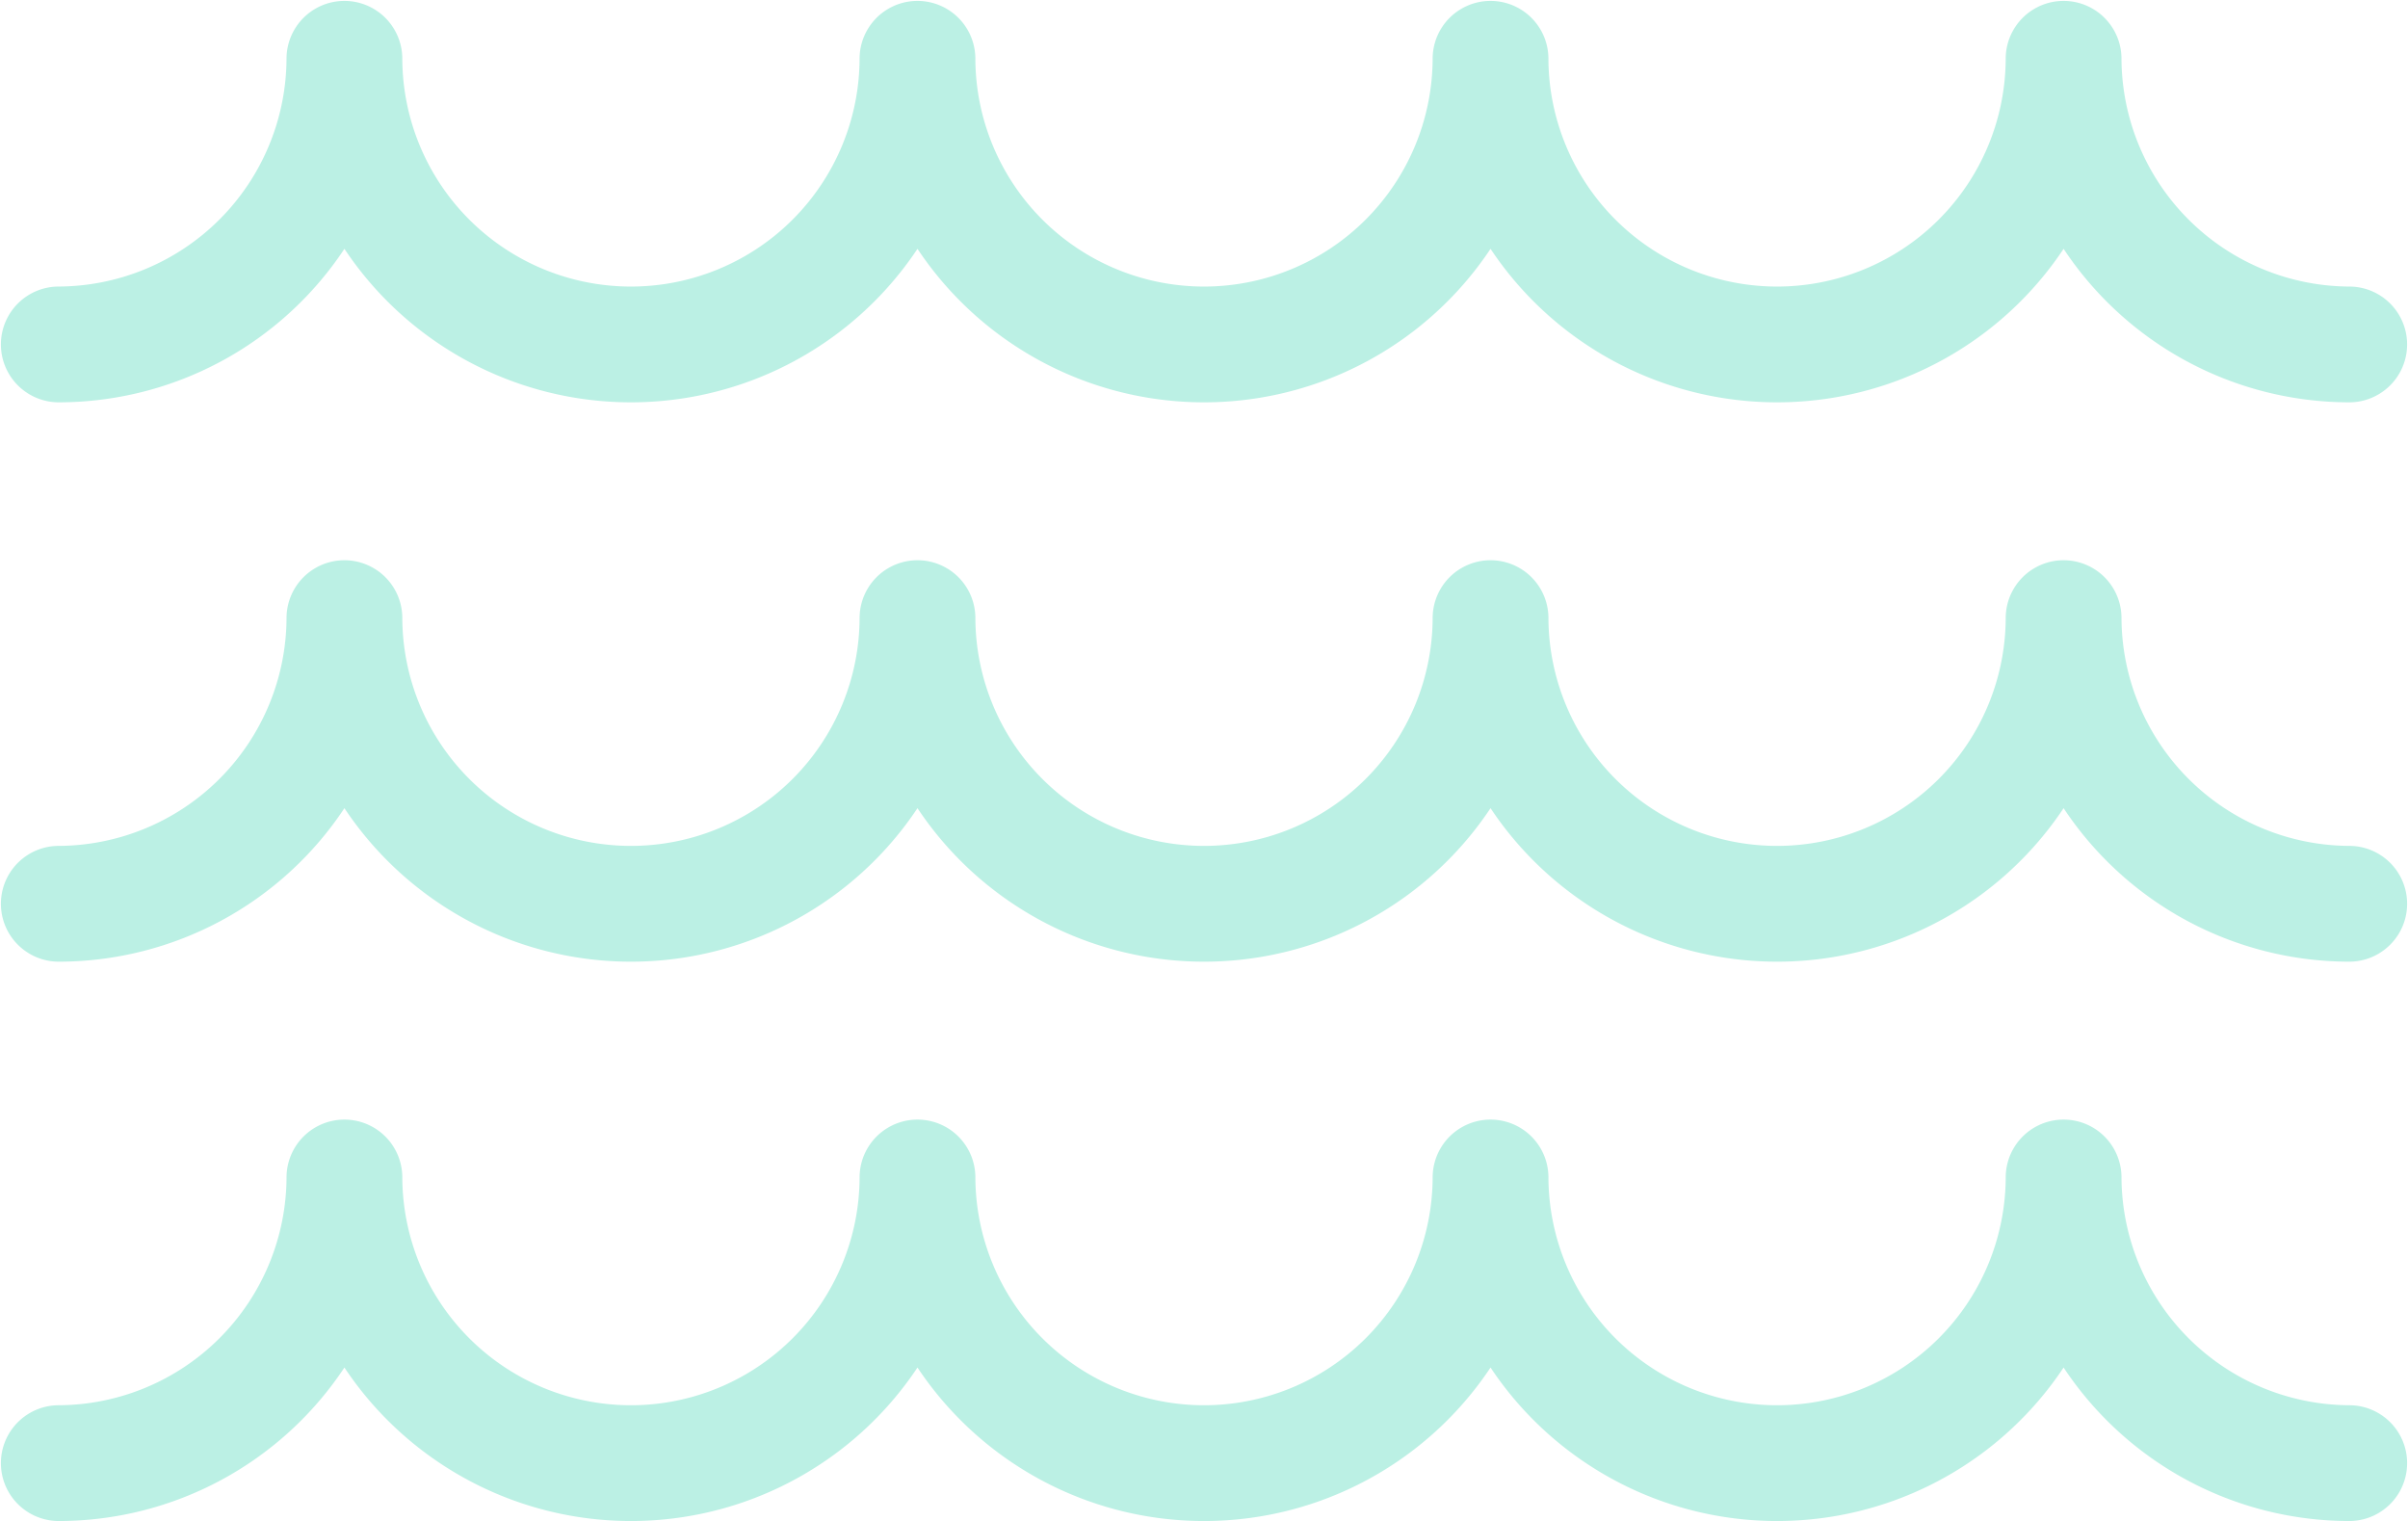
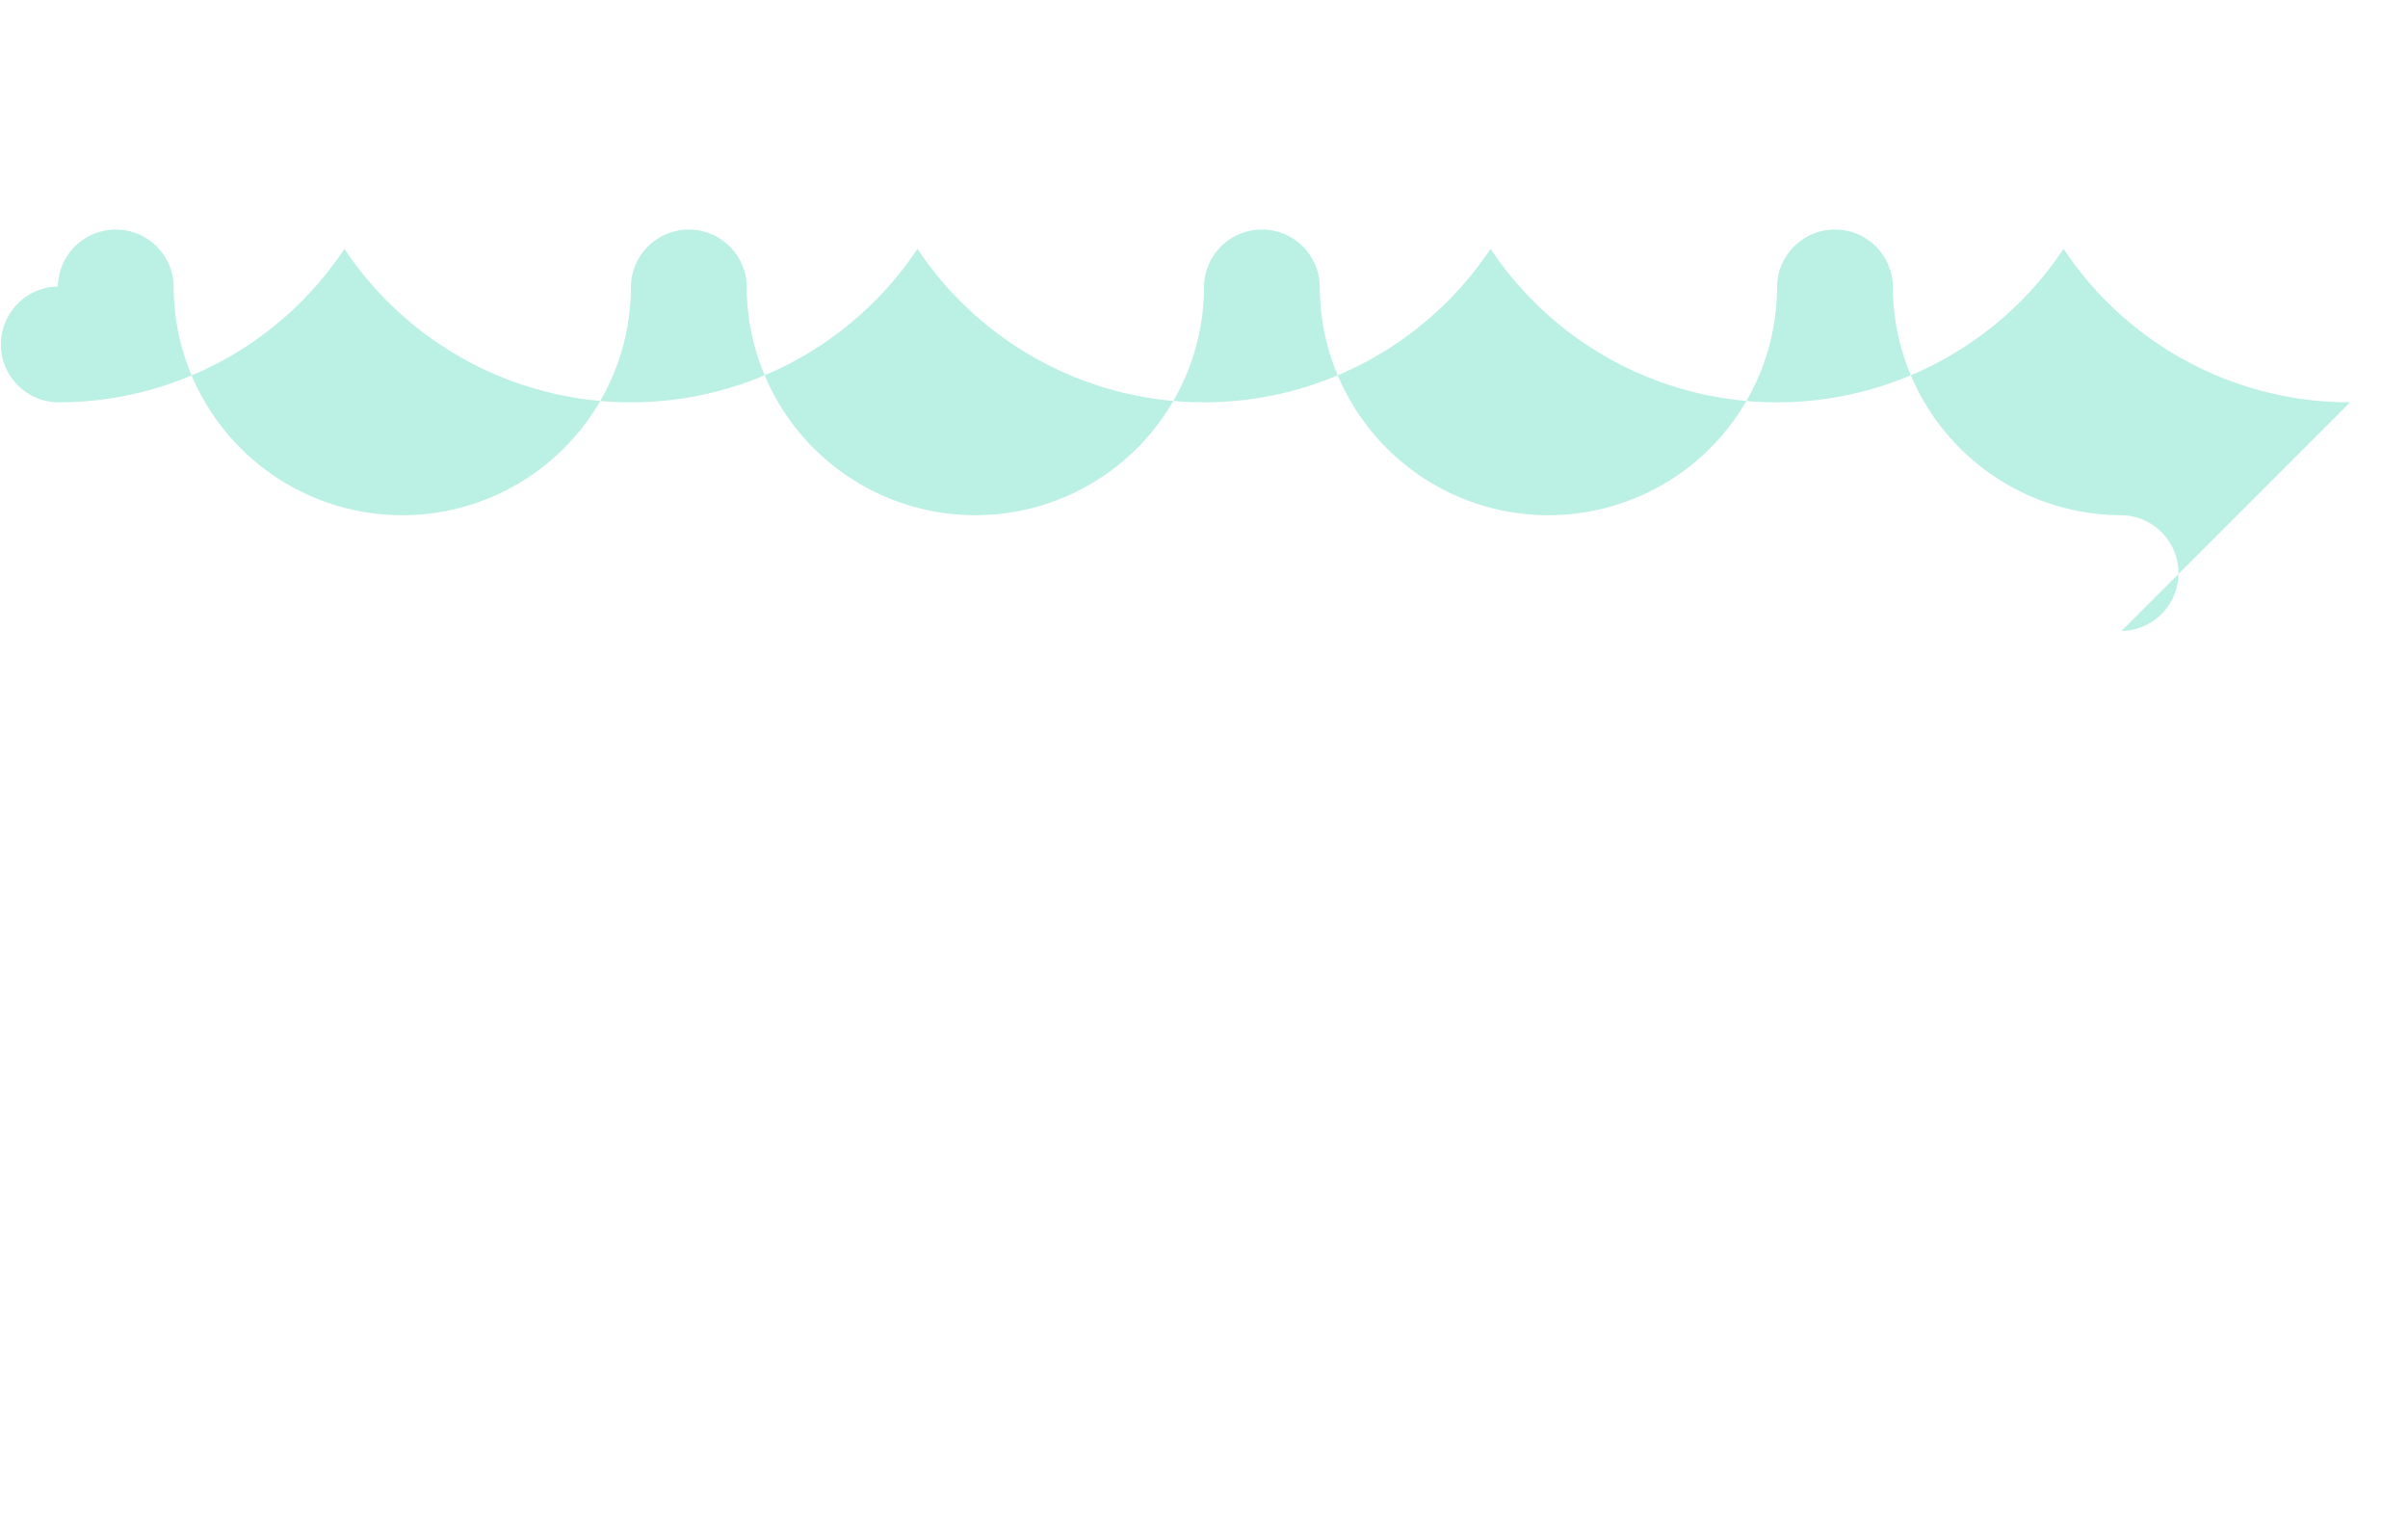
<svg xmlns="http://www.w3.org/2000/svg" width="169" height="106.742" viewBox="0 0 169 106.742">
-   <path d="M164.938,221.484a24.069,24.069,0,0,1-20.109-10.772,24.156,24.156,0,0,1-40.219,0,24.156,24.156,0,0,1-40.219,0,24.156,24.156,0,0,1-40.219,0A24.069,24.069,0,0,1,4.063,221.484a4.063,4.063,0,0,1,0-8.125,16.065,16.065,0,0,0,16.047-16.047,4.063,4.063,0,0,1,8.125,0,16.047,16.047,0,0,0,32.094,0,4.063,4.063,0,0,1,8.125,0,16.047,16.047,0,0,0,32.094,0,4.063,4.063,0,0,1,8.125,0,16.047,16.047,0,0,0,32.094,0,4.063,4.063,0,0,1,8.125,0,16.065,16.065,0,0,0,16.047,16.047,4.063,4.063,0,0,1,0,8.125" transform="translate(0 -114.742)" fill="#bbf0e4" />
-   <path d="M164.938,124.859a24.069,24.069,0,0,1-20.109-10.772,24.156,24.156,0,0,1-40.219,0,24.156,24.156,0,0,1-40.219,0,24.156,24.156,0,0,1-40.219,0A24.069,24.069,0,0,1,4.063,124.859a4.063,4.063,0,0,1,0-8.125,16.065,16.065,0,0,0,16.047-16.047,4.063,4.063,0,0,1,8.125,0,16.047,16.047,0,0,0,32.094,0,4.063,4.063,0,0,1,8.125,0,16.047,16.047,0,0,0,32.094,0,4.063,4.063,0,0,1,8.125,0,16.047,16.047,0,0,0,32.094,0,4.063,4.063,0,0,1,8.125,0,16.065,16.065,0,0,0,16.047,16.047,4.063,4.063,0,0,1,0,8.125" transform="translate(0 -57.371)" fill="#bbf0e4" />
-   <path d="M164.938,28.234a24.069,24.069,0,0,1-20.109-10.772,24.156,24.156,0,0,1-40.219,0,24.156,24.156,0,0,1-40.219,0,24.156,24.156,0,0,1-40.219,0A24.069,24.069,0,0,1,4.063,28.234a4.063,4.063,0,0,1,0-8.125A16.065,16.065,0,0,0,20.109,4.063a4.063,4.063,0,0,1,8.125,0,16.047,16.047,0,0,0,32.094,0,4.063,4.063,0,0,1,8.125,0,16.047,16.047,0,0,0,32.094,0,4.063,4.063,0,0,1,8.125,0,16.047,16.047,0,0,0,32.094,0,4.063,4.063,0,0,1,8.125,0,16.065,16.065,0,0,0,16.047,16.047,4.063,4.063,0,0,1,0,8.125" fill="#bbf0e4" />
+   <path d="M164.938,28.234a24.069,24.069,0,0,1-20.109-10.772,24.156,24.156,0,0,1-40.219,0,24.156,24.156,0,0,1-40.219,0,24.156,24.156,0,0,1-40.219,0A24.069,24.069,0,0,1,4.063,28.234a4.063,4.063,0,0,1,0-8.125a4.063,4.063,0,0,1,8.125,0,16.047,16.047,0,0,0,32.094,0,4.063,4.063,0,0,1,8.125,0,16.047,16.047,0,0,0,32.094,0,4.063,4.063,0,0,1,8.125,0,16.047,16.047,0,0,0,32.094,0,4.063,4.063,0,0,1,8.125,0,16.065,16.065,0,0,0,16.047,16.047,4.063,4.063,0,0,1,0,8.125" fill="#bbf0e4" />
</svg>